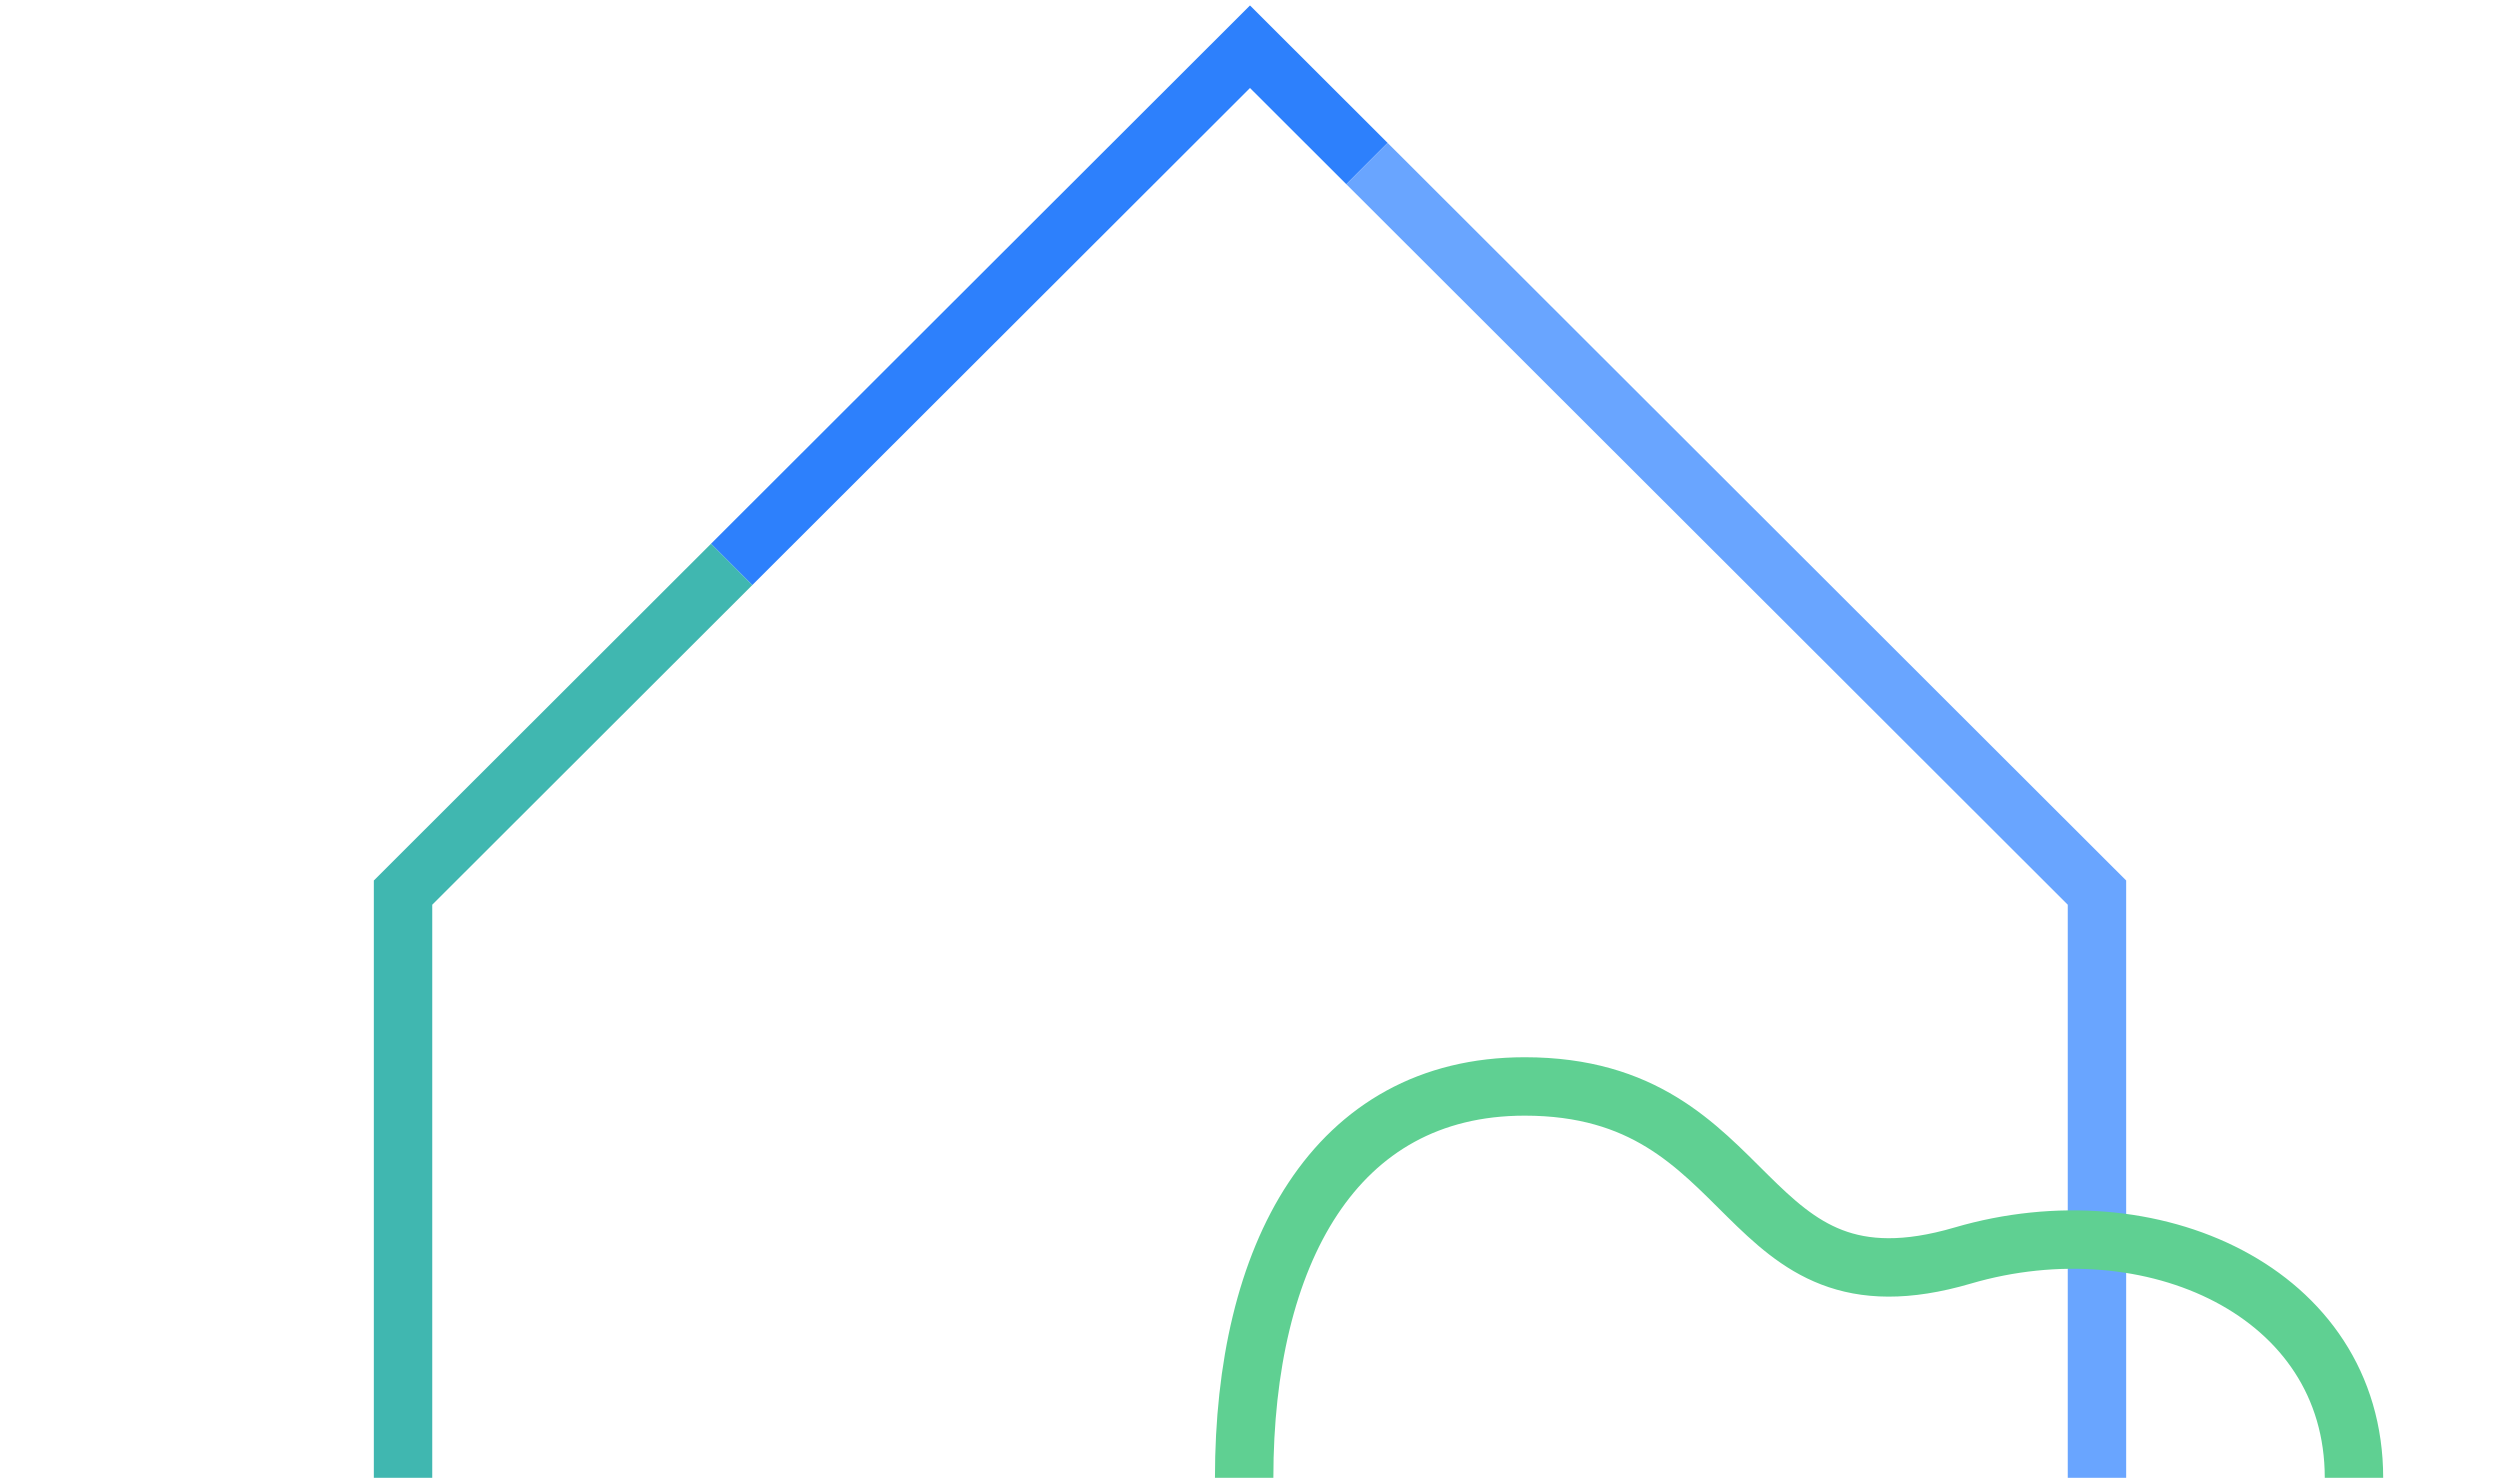
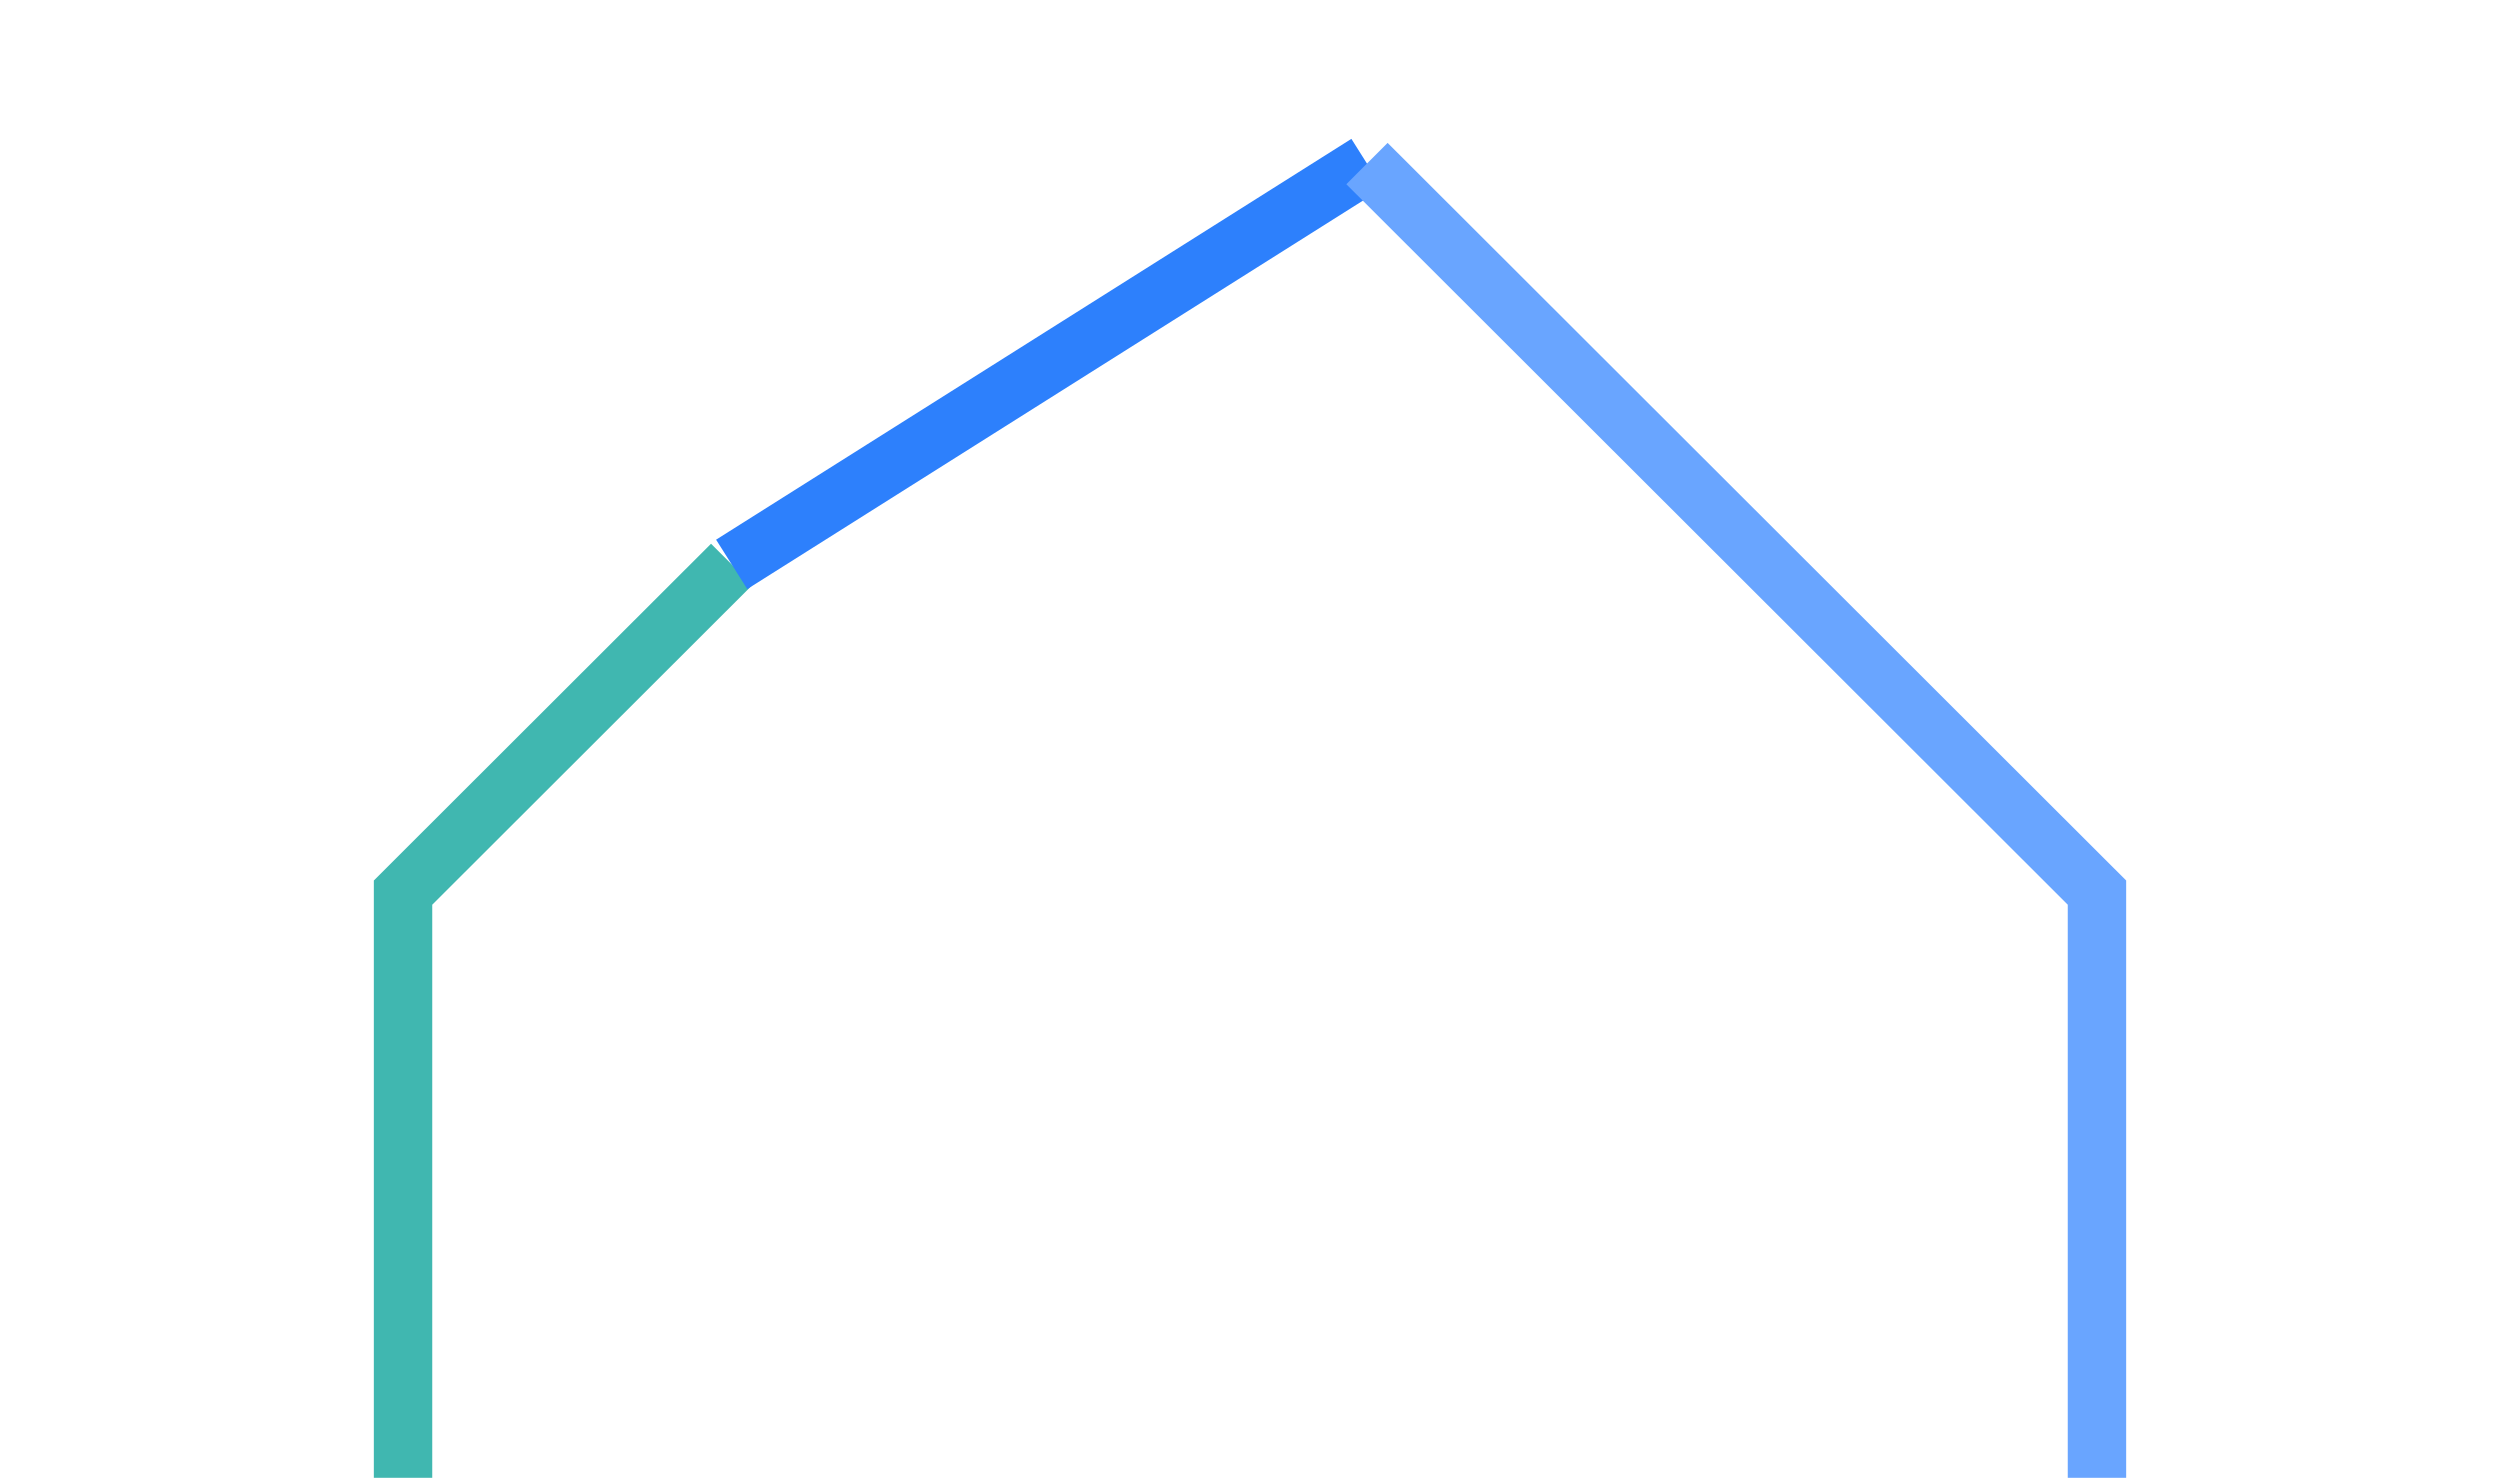
<svg xmlns="http://www.w3.org/2000/svg" fill="none" viewBox="0 0 428 253" height="253" width="428">
  <path stroke-width="10" stroke="#40B7B0" d="M69 252.999V152.815L118.88 102.999L125.262 96.625" />
-   <path stroke-width="10" stroke="#2D80FC" d="M125.262 96.622L213.999 8L234.025 28" />
+   <path stroke-width="10" stroke="#2D80FC" d="M125.262 96.622L234.025 28" />
  <path stroke-width="10" stroke="#69A5FF" d="M359 252.996V152.812L234.025 28" />
  <g clip-path="url(#clip0_1539_2041)">
-     <path stroke-width="10" stroke="#5FD092" d="M213 253C213.001 214.946 228.354 186 261.028 186C301.872 186 297.049 226.375 336.024 214.946C368.167 205.52 403 221.045 403 253" />
-   </g>
+     </g>
  <defs>
    <clipPath id="clip0_1539_2041">
-       <rect transform="translate(208 181)" fill="white" height="72" width="200" />
-     </clipPath>
+       </clipPath>
  </defs>
</svg>